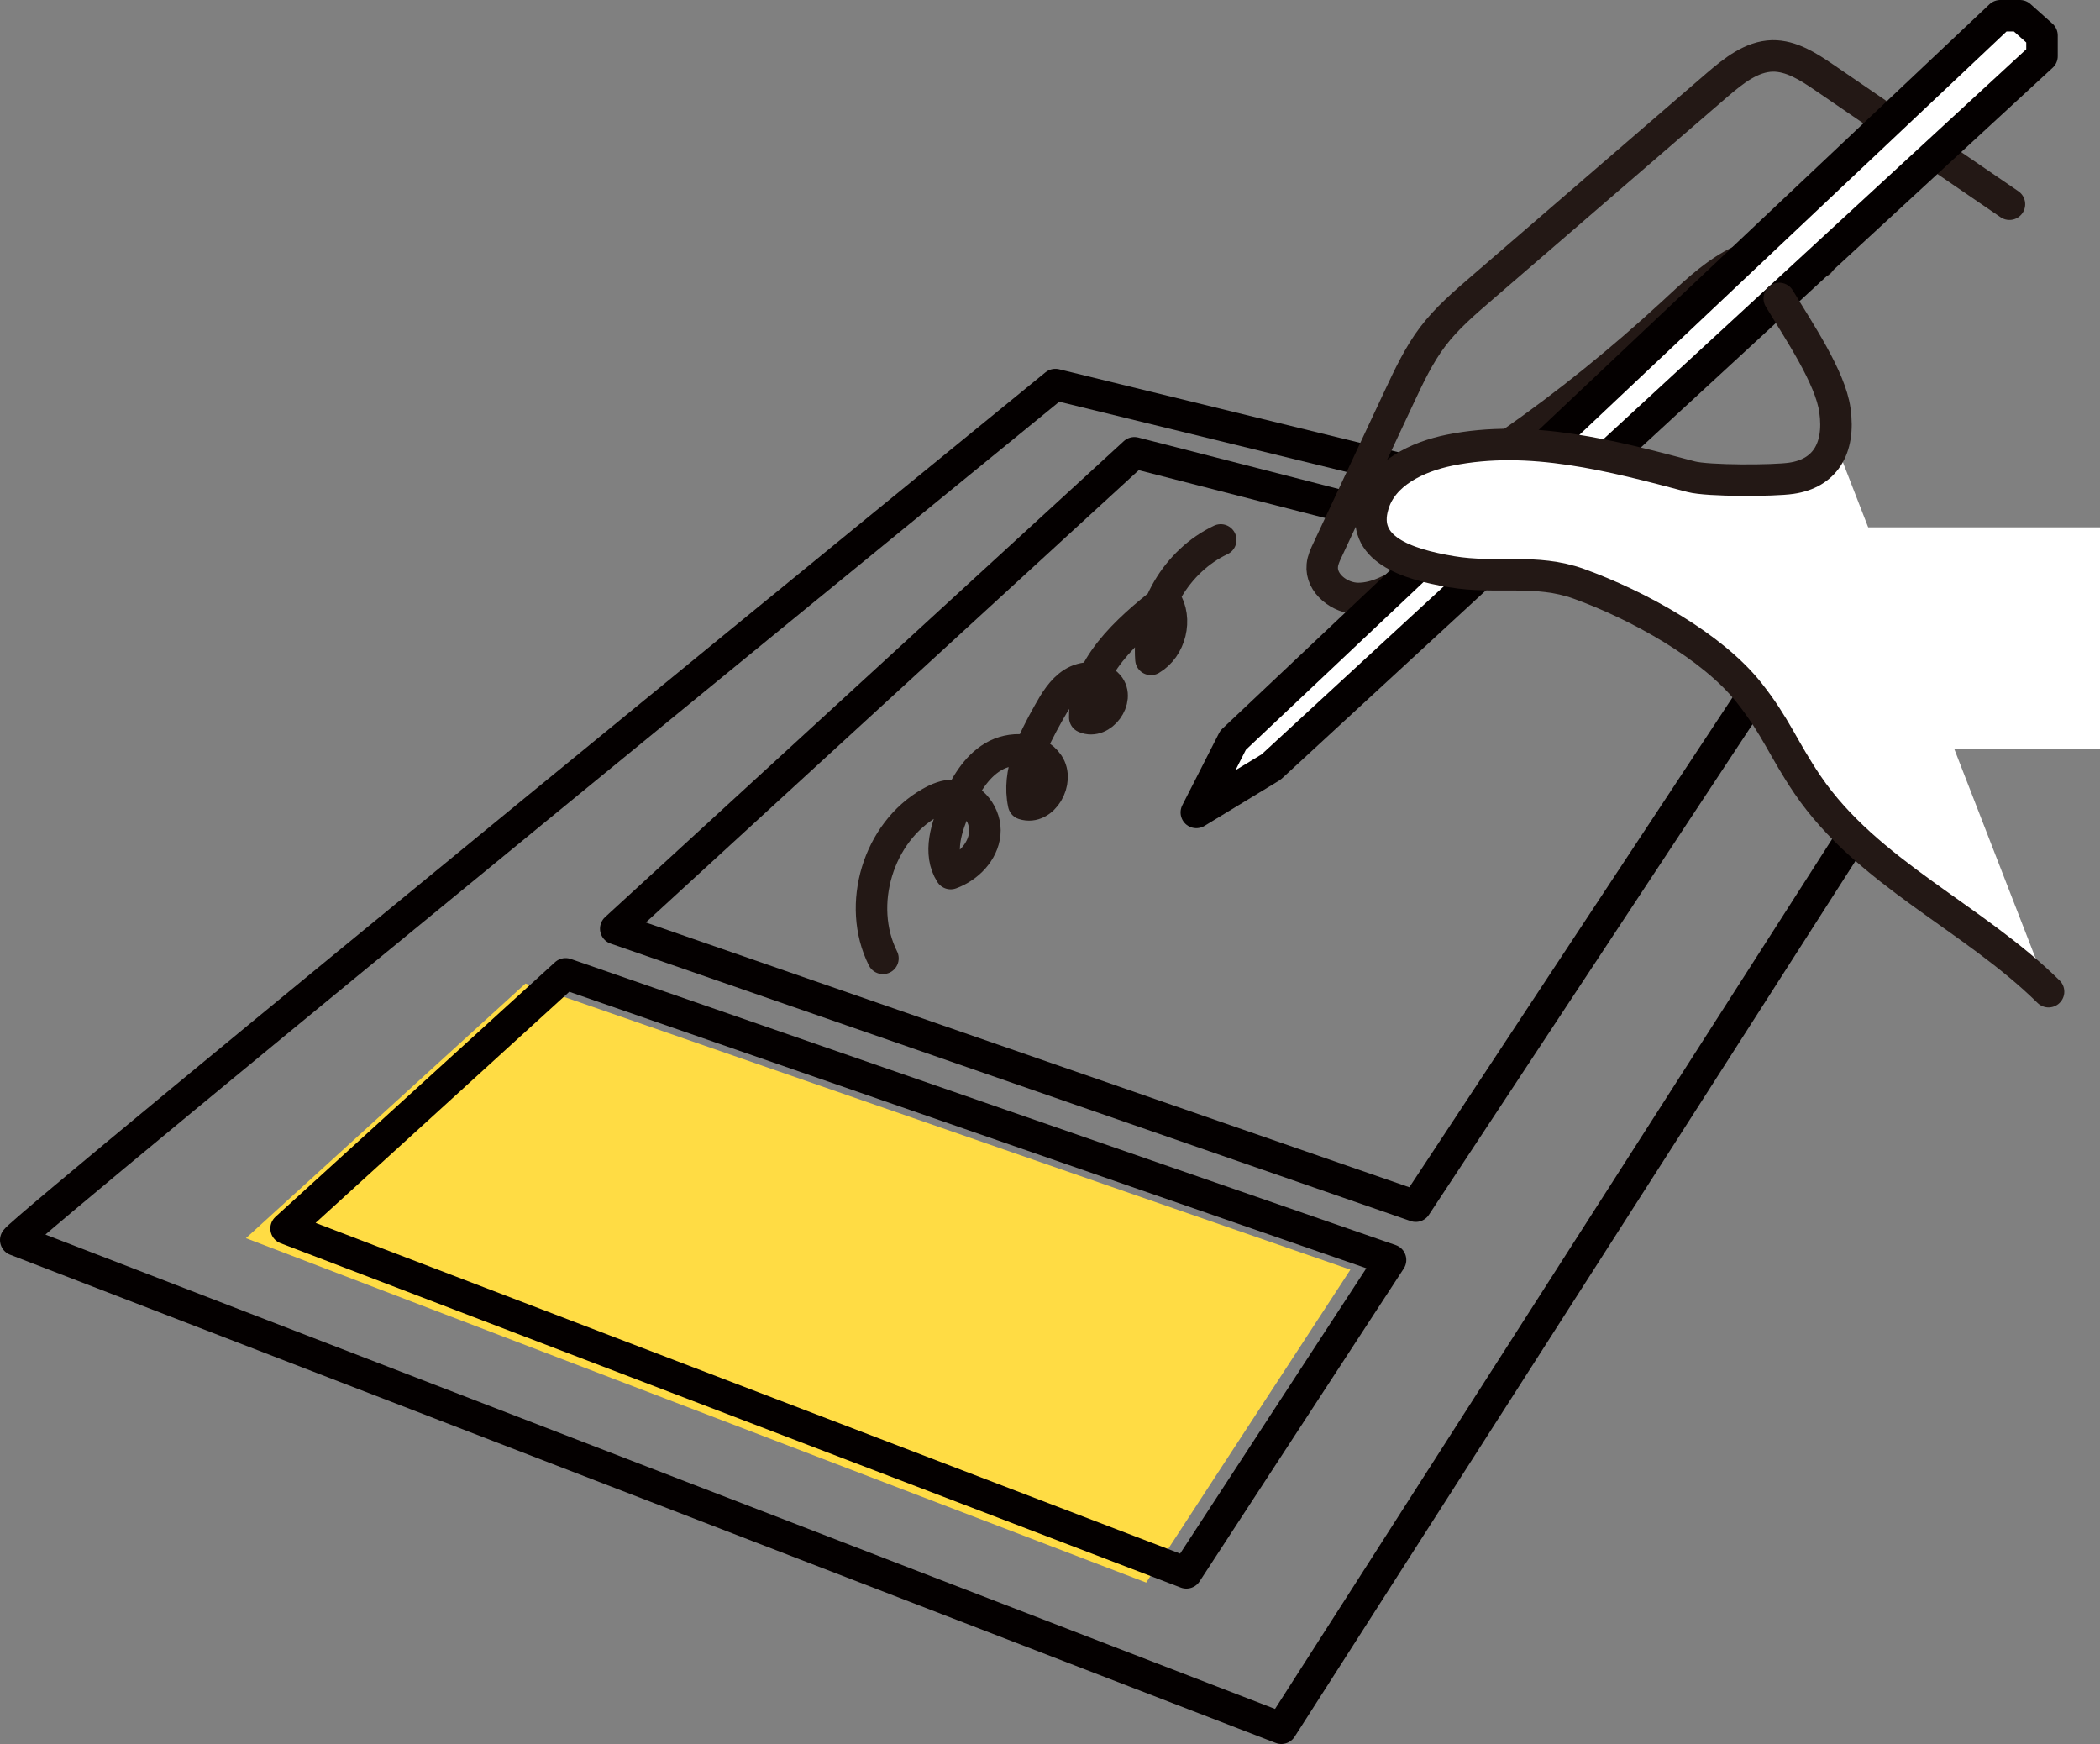
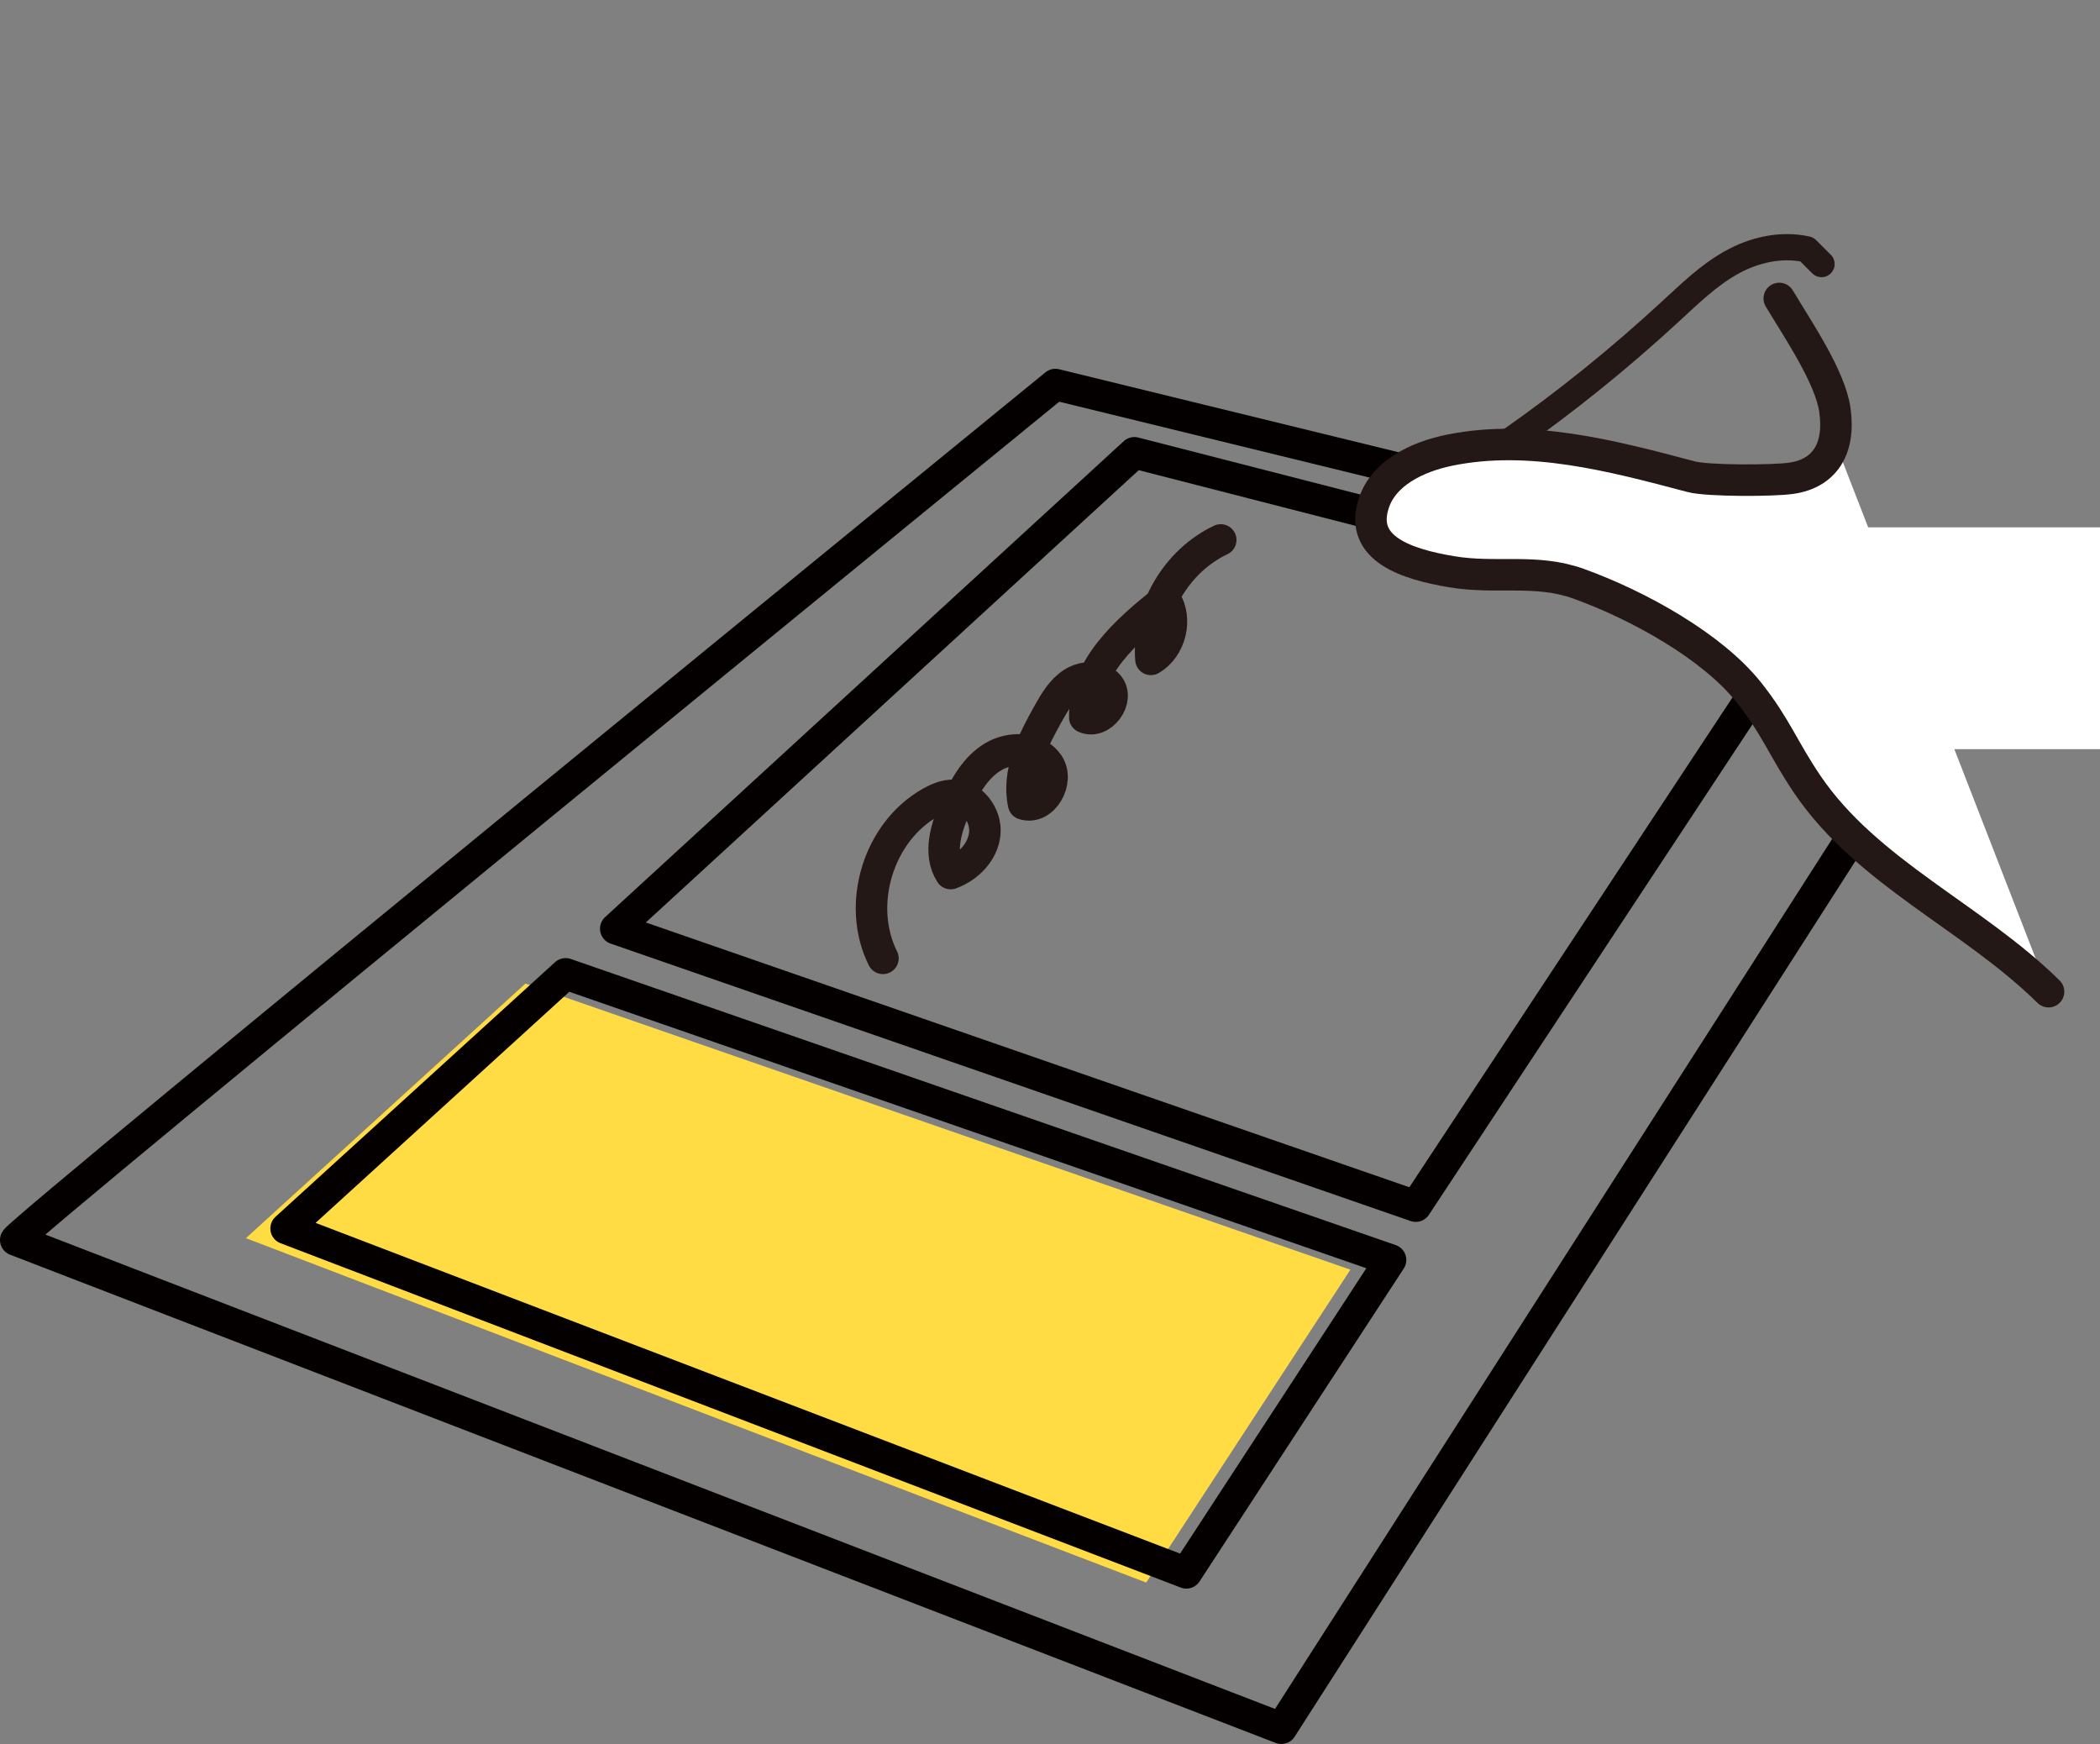
<svg xmlns="http://www.w3.org/2000/svg" id="_レイヤー_2" data-name="レイヤー 2" viewBox="0 0 80.01 66.45">
  <rect x="0" y="0" width="80.01" height="66.45" fill="#808080" stroke="none" />
  <defs>
    <style>
      .cls-1 {
        fill: #ffdc44;
      }

      .cls-2, .cls-3, .cls-4 {
        fill: #fff;
      }

      .cls-5, .cls-3, .cls-6, .cls-4, .cls-7 {
        stroke-linecap: round;
        stroke-linejoin: round;
      }

      .cls-5, .cls-6, .cls-7 {
        fill: none;
      }

      .cls-5, .cls-4, .cls-7 {
        stroke: #231815;
      }

      .cls-3, .cls-6 {
        stroke: #040000;
      }

      .cls-3, .cls-6, .cls-4, .cls-7 {
        stroke-width: 1.2px;
      }
    </style>
  </defs>
  <g id="_レイヤー_1-2" data-name="レイヤー 1">
    <g>
      <path class="cls-6" d="M.6,47.24c.28-.51,39.61-32.59,39.61-32.59l35.79,8.75-27.18,42.44L.6,47.24Z" />
      <polygon class="cls-6" points="23.46 35.38 43.22 17.25 68.58 23.76 53.94 45.95 23.46 35.38" />
      <polygon class="cls-1" points="20.02 37.47 9.37 47.17 43.67 60.29 51.45 48.37 20.02 37.47" />
-       <path class="cls-7" d="M76.56,7.78c-2.35-1.61-4.71-3.22-7.06-4.83-.6-.41-1.25-.83-1.97-.82-.8,.02-1.48,.57-2.09,1.09-2.99,2.58-5.99,5.17-8.98,7.75-.66,.57-1.34,1.15-1.87,1.85-.53,.7-.91,1.51-1.28,2.3-.91,1.94-1.82,3.89-2.73,5.83-.09,.19-.18,.38-.2,.59-.07,.69,.67,1.26,1.37,1.26s1.34-.37,1.93-.73" />
      <path class="cls-5" d="M57.51,16.81c2.15-1.5,4.2-3.16,6.13-4.94,.73-.67,1.44-1.37,2.31-1.86s1.91-.73,2.89-.51l.56,.56" />
      <path class="cls-7" d="M33.64,36.51c-1.02-2.04-.18-4.81,1.8-5.93,.28-.16,.58-.29,.9-.28,.7,.02,1.25,.76,1.18,1.46s-.64,1.28-1.3,1.52c-.49-.77-.17-1.79,.22-2.62,.33-.71,.73-1.43,1.4-1.83s1.66-.37,2.1,.28-.2,1.76-.94,1.52c-.26-1.2,.35-2.4,.95-3.47,.24-.43,.51-.88,.92-1.14s1.03-.29,1.36,.09c.45,.53-.26,1.5-.9,1.22-.02-1.88,1.59-3.32,3.07-4.48,.47,.73,.2,1.83-.55,2.27-.14-1.86,.97-3.75,2.66-4.55" />
-       <polygon class="cls-3" points="46.98 28.2 76.21 .6 76.96 .6 77.8 1.35 77.8 2.14 48.43 29.22 45.58 30.95 46.98 28.2" />
      <path class="cls-4" d="M67.79,11.37c.74,1.23,1.95,3.01,2.12,4.26,.21,1.49-.41,2.41-1.66,2.59-.66,.1-3.18,.11-3.82-.06-3.01-.8-6.15-1.63-9.2-1.01-1.23,.25-2.56,.88-2.91,2.09-.5,1.67,1.26,2.25,2.98,2.54s3.21-.13,4.85,.46c2.27,.82,5.09,2.38,6.49,4.15,1.03,1.3,1.3,2.14,2.23,3.51,2.28,3.35,6.3,5.04,9.18,7.88" />
      <rect class="cls-2" x="71.07" y="20.09" width="8.94" height="8.45" />
      <polygon class="cls-6" points="21.55 37.1 10.9 46.8 45.2 59.92 52.98 48 21.55 37.1" />
    </g>
  </g>
</svg>